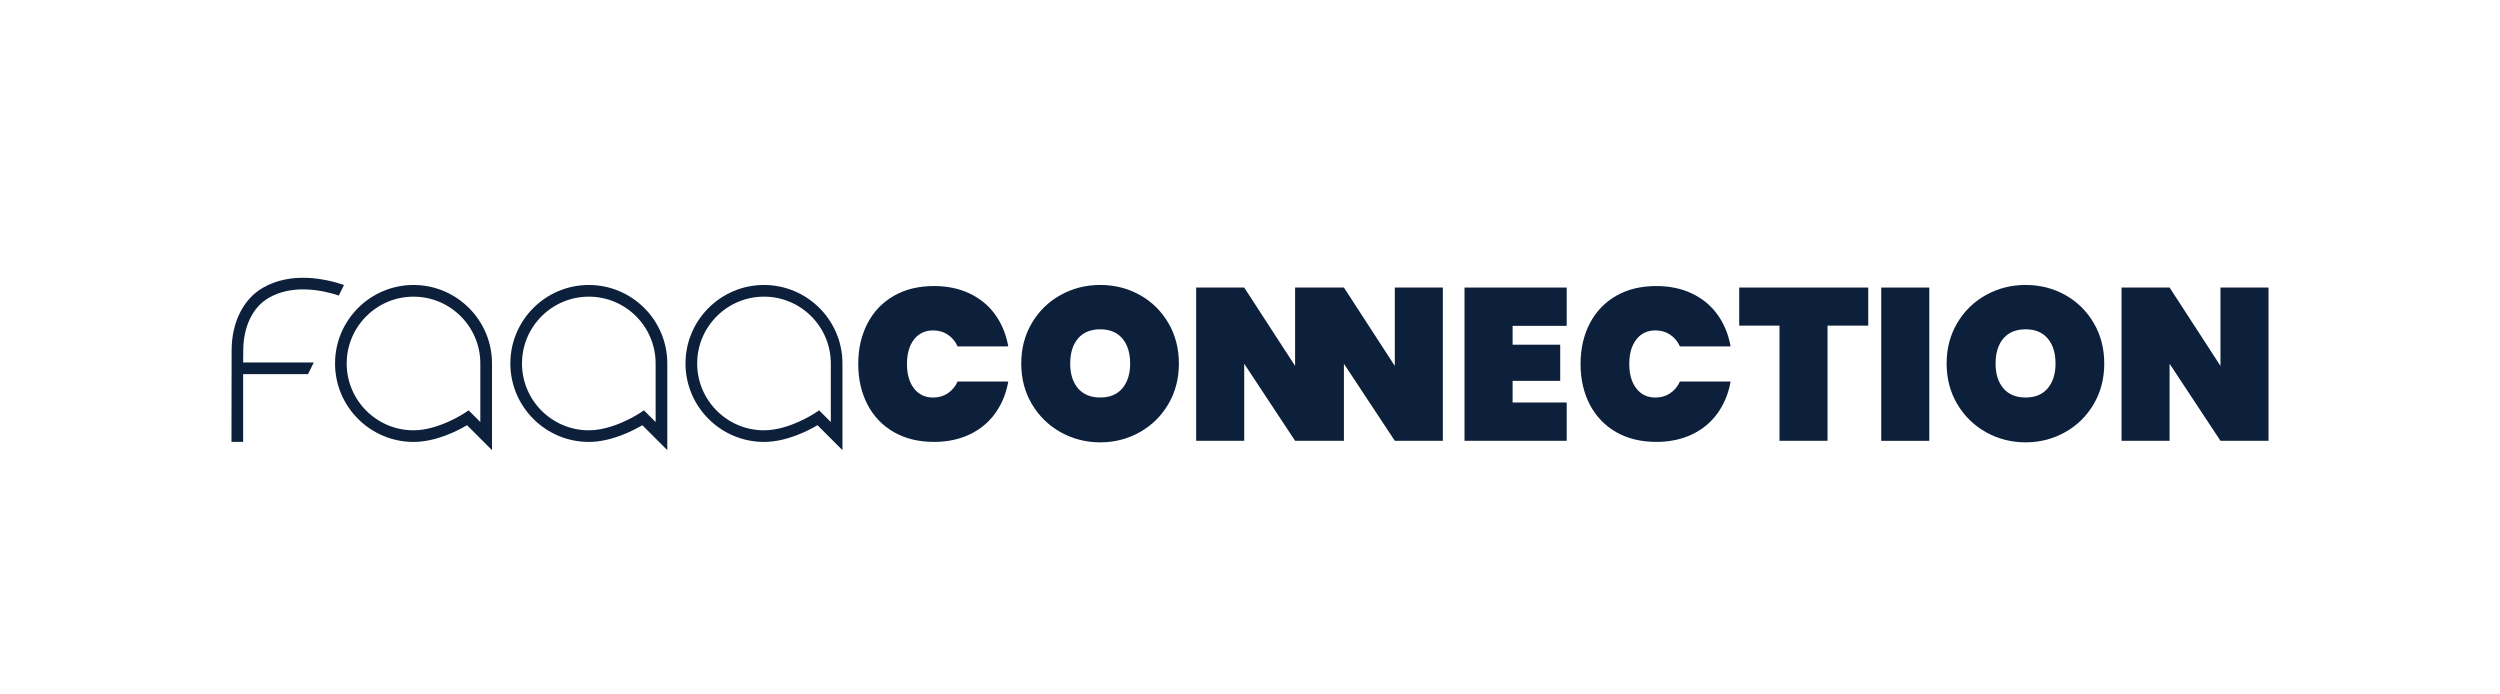
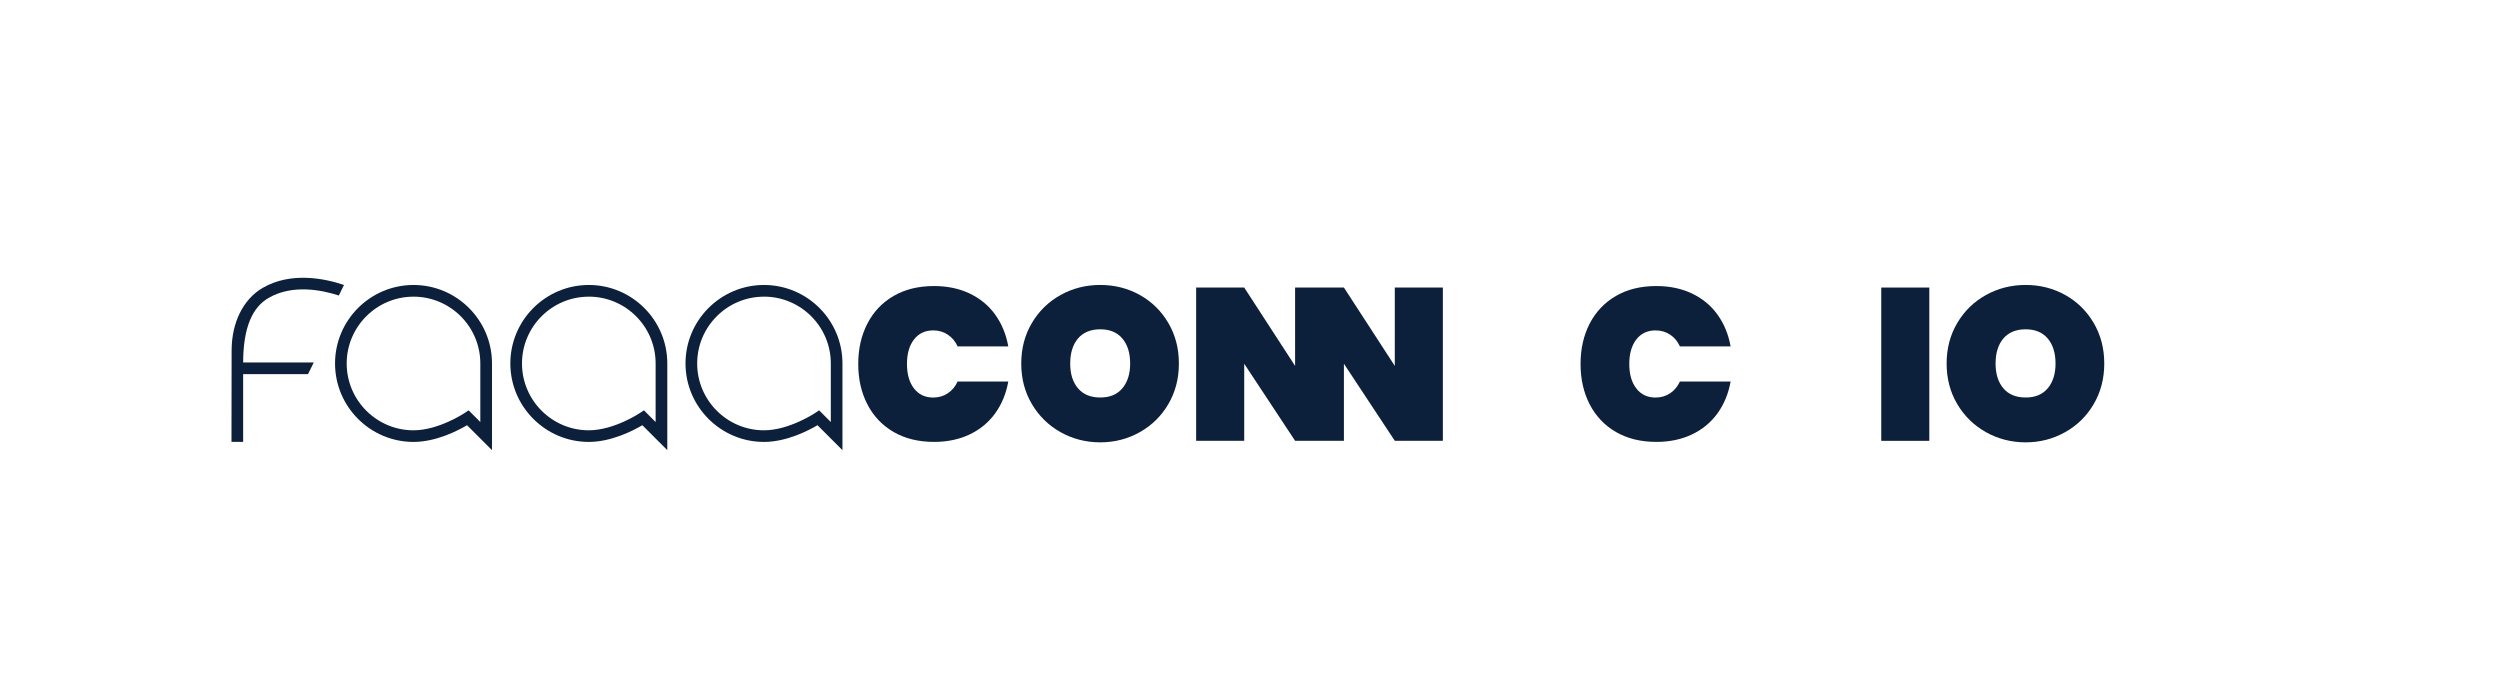
<svg xmlns="http://www.w3.org/2000/svg" width="108" height="30" viewBox="0 0 108 30" fill="none">
  <rect width="108" height="30" fill="white" />
  <path d="M37.474 13.974C37.739 13.463 38.117 13.066 38.61 12.782C39.102 12.498 39.682 12.357 40.349 12.357C40.923 12.357 41.436 12.464 41.888 12.679C42.34 12.894 42.708 13.197 42.992 13.591C43.275 13.984 43.464 14.442 43.558 14.965H41.369C41.269 14.746 41.127 14.577 40.944 14.456C40.76 14.334 40.55 14.273 40.312 14.273C39.963 14.273 39.687 14.405 39.484 14.666C39.282 14.928 39.181 15.28 39.181 15.723C39.181 16.166 39.282 16.519 39.484 16.78C39.687 17.042 39.962 17.174 40.312 17.174C40.55 17.174 40.76 17.113 40.944 16.991C41.127 16.869 41.269 16.699 41.369 16.482H43.558C43.465 17.005 43.275 17.463 42.992 17.856C42.708 18.249 42.34 18.553 41.888 18.768C41.436 18.983 40.923 19.09 40.349 19.09C39.682 19.09 39.103 18.948 38.61 18.665C38.117 18.381 37.739 17.983 37.474 17.473C37.208 16.961 37.076 16.378 37.076 15.723C37.076 15.069 37.208 14.486 37.474 13.974Z" fill="#0C1F3B" />
  <path d="M45.816 18.669C45.294 18.376 44.882 17.971 44.576 17.454C44.27 16.936 44.118 16.354 44.118 15.705C44.118 15.056 44.27 14.473 44.576 13.956C44.882 13.438 45.294 13.035 45.816 12.745C46.337 12.456 46.909 12.31 47.532 12.31C48.155 12.31 48.726 12.456 49.244 12.745C49.761 13.035 50.171 13.438 50.474 13.956C50.777 14.473 50.928 15.056 50.928 15.705C50.928 16.354 50.777 16.936 50.474 17.454C50.172 17.971 49.76 18.377 49.239 18.669C48.718 18.962 48.15 19.109 47.532 19.109C46.914 19.109 46.337 18.962 45.816 18.669ZM48.486 16.775C48.71 16.509 48.823 16.152 48.823 15.704C48.823 15.255 48.711 14.888 48.486 14.623C48.261 14.358 47.944 14.226 47.532 14.226C47.12 14.226 46.794 14.358 46.569 14.623C46.345 14.888 46.233 15.249 46.233 15.704C46.233 16.158 46.345 16.509 46.569 16.775C46.794 17.04 47.114 17.172 47.532 17.172C47.95 17.172 48.261 17.04 48.486 16.775Z" fill="#0C1F3B" />
  <path d="M60.255 12.422V15.807L58.057 12.422H58.024H55.982H55.948V15.807L53.75 12.422H51.674V19.042H53.75V15.713L55.948 19.042H55.982H58.024H58.057V15.713L60.255 19.042H62.331V12.422H60.255Z" fill="#0C1F3B" />
-   <path d="M65.344 14.077V14.891H67.401V16.453H65.344V17.388H67.681V19.042H63.267V12.422H67.681V14.077H65.344Z" fill="#0C1F3B" />
  <path d="M68.677 13.974C68.943 13.463 69.322 13.066 69.814 12.782C70.306 12.498 70.886 12.357 71.553 12.357C72.127 12.357 72.64 12.464 73.092 12.679C73.544 12.894 73.912 13.197 74.196 13.591C74.479 13.984 74.668 14.442 74.762 14.965H72.573C72.473 14.746 72.331 14.577 72.148 14.456C71.964 14.334 71.754 14.273 71.516 14.273C71.167 14.273 70.891 14.405 70.688 14.666C70.486 14.928 70.385 15.28 70.385 15.723C70.385 16.166 70.486 16.519 70.688 16.78C70.891 17.042 71.166 17.174 71.516 17.174C71.754 17.174 71.964 17.113 72.148 16.991C72.331 16.869 72.473 16.699 72.573 16.482H74.762C74.669 17.005 74.479 17.463 74.196 17.856C73.912 18.249 73.544 18.553 73.092 18.768C72.64 18.983 72.127 19.09 71.553 19.09C70.886 19.09 70.307 18.948 69.814 18.665C69.321 18.381 68.943 17.983 68.677 17.473C68.412 16.961 68.28 16.378 68.28 15.723C68.28 15.069 68.412 14.486 68.677 13.974Z" fill="#0C1F3B" />
-   <path d="M80.708 12.422V14.067H78.95V19.042H76.874V14.067H75.134V12.422H80.708Z" fill="#0C1F3B" />
  <path d="M83.346 12.422V19.044H81.27V12.422H83.346Z" fill="#0C1F3B" />
  <path d="M85.792 18.669C85.271 18.376 84.858 17.971 84.552 17.454C84.246 16.936 84.094 16.354 84.094 15.705C84.094 15.056 84.246 14.473 84.552 13.956C84.858 13.438 85.271 13.035 85.792 12.745C86.313 12.456 86.885 12.31 87.508 12.31C88.131 12.31 88.702 12.456 89.22 12.745C89.737 13.035 90.147 13.438 90.45 13.956C90.753 14.473 90.904 15.056 90.904 15.705C90.904 16.354 90.753 16.936 90.45 17.454C90.148 17.971 89.736 18.377 89.215 18.669C88.694 18.962 88.126 19.109 87.508 19.109C86.891 19.109 86.313 18.962 85.792 18.669ZM88.462 16.775C88.686 16.509 88.799 16.152 88.799 15.704C88.799 15.255 88.687 14.888 88.462 14.623C88.237 14.358 87.92 14.226 87.508 14.226C87.096 14.226 86.77 14.358 86.545 14.623C86.321 14.888 86.209 15.249 86.209 15.704C86.209 16.158 86.321 16.509 86.545 16.775C86.77 17.04 87.091 17.172 87.508 17.172C87.926 17.172 88.237 17.04 88.462 16.775Z" fill="#0C1F3B" />
-   <path d="M98 19.042H95.924L93.726 15.713V19.042H91.65V12.422H93.726L95.924 15.807V12.422H98V19.044V19.042Z" fill="#0C1F3B" />
  <path d="M33.004 12.815C34.596 12.815 35.891 14.109 35.891 15.701V18.232L35.385 17.726L35.213 17.842C35.201 17.849 34.09 18.589 33.004 18.589C31.412 18.589 30.118 17.294 30.118 15.703C30.118 14.11 31.412 12.816 33.004 12.816V12.815ZM33.004 19.091C33.981 19.091 34.931 18.597 35.316 18.369L36.394 19.447V15.701C36.394 13.832 34.873 12.311 33.004 12.311C31.136 12.311 29.614 13.832 29.614 15.701C29.614 17.57 31.136 19.091 33.004 19.091Z" fill="#0C1F3B" />
  <path d="M25.437 12.815C27.029 12.815 28.323 14.109 28.323 15.701V18.232L27.817 17.726L27.645 17.842C27.634 17.849 26.523 18.589 25.437 18.589C23.845 18.589 22.55 17.294 22.55 15.703C22.55 14.11 23.845 12.816 25.437 12.816V12.815ZM25.437 19.091C26.414 19.091 27.364 18.597 27.749 18.369L28.827 19.447V15.701C28.827 13.832 27.306 12.311 25.437 12.311C23.568 12.311 22.047 13.832 22.047 15.701C22.047 17.57 23.568 19.091 25.437 19.091Z" fill="#0C1F3B" />
  <path d="M20.75 15.701V18.232L20.244 17.726L20.072 17.842C20.061 17.849 18.95 18.589 17.864 18.589C16.272 18.589 14.977 17.294 14.977 15.703C14.977 14.11 16.272 12.816 17.864 12.816C19.456 12.816 20.75 14.11 20.75 15.703V15.701ZM14.474 15.701C14.474 17.57 15.995 19.091 17.864 19.091C18.841 19.091 19.791 18.597 20.176 18.369L21.254 19.447V15.701C21.254 13.832 19.733 12.311 17.864 12.311C15.995 12.311 14.474 13.832 14.474 15.701Z" fill="#0C1F3B" />
-   <path d="M14.861 12.311C14.083 12.047 12.589 11.712 11.342 12.44C10.505 12.929 10.006 13.939 10.006 15.142L10 19.09H10.504V16.162H13.306L13.555 15.658H10.504L10.509 15.142C10.509 14.12 10.915 13.272 11.597 12.874C12.64 12.265 13.924 12.532 14.637 12.766L14.861 12.31V12.311Z" fill="#0C1F3B" />
+   <path d="M14.861 12.311C14.083 12.047 12.589 11.712 11.342 12.44C10.505 12.929 10.006 13.939 10.006 15.142L10 19.09H10.504V16.162H13.306L13.555 15.658H10.504C10.509 14.12 10.915 13.272 11.597 12.874C12.64 12.265 13.924 12.532 14.637 12.766L14.861 12.31V12.311Z" fill="#0C1F3B" />
</svg>